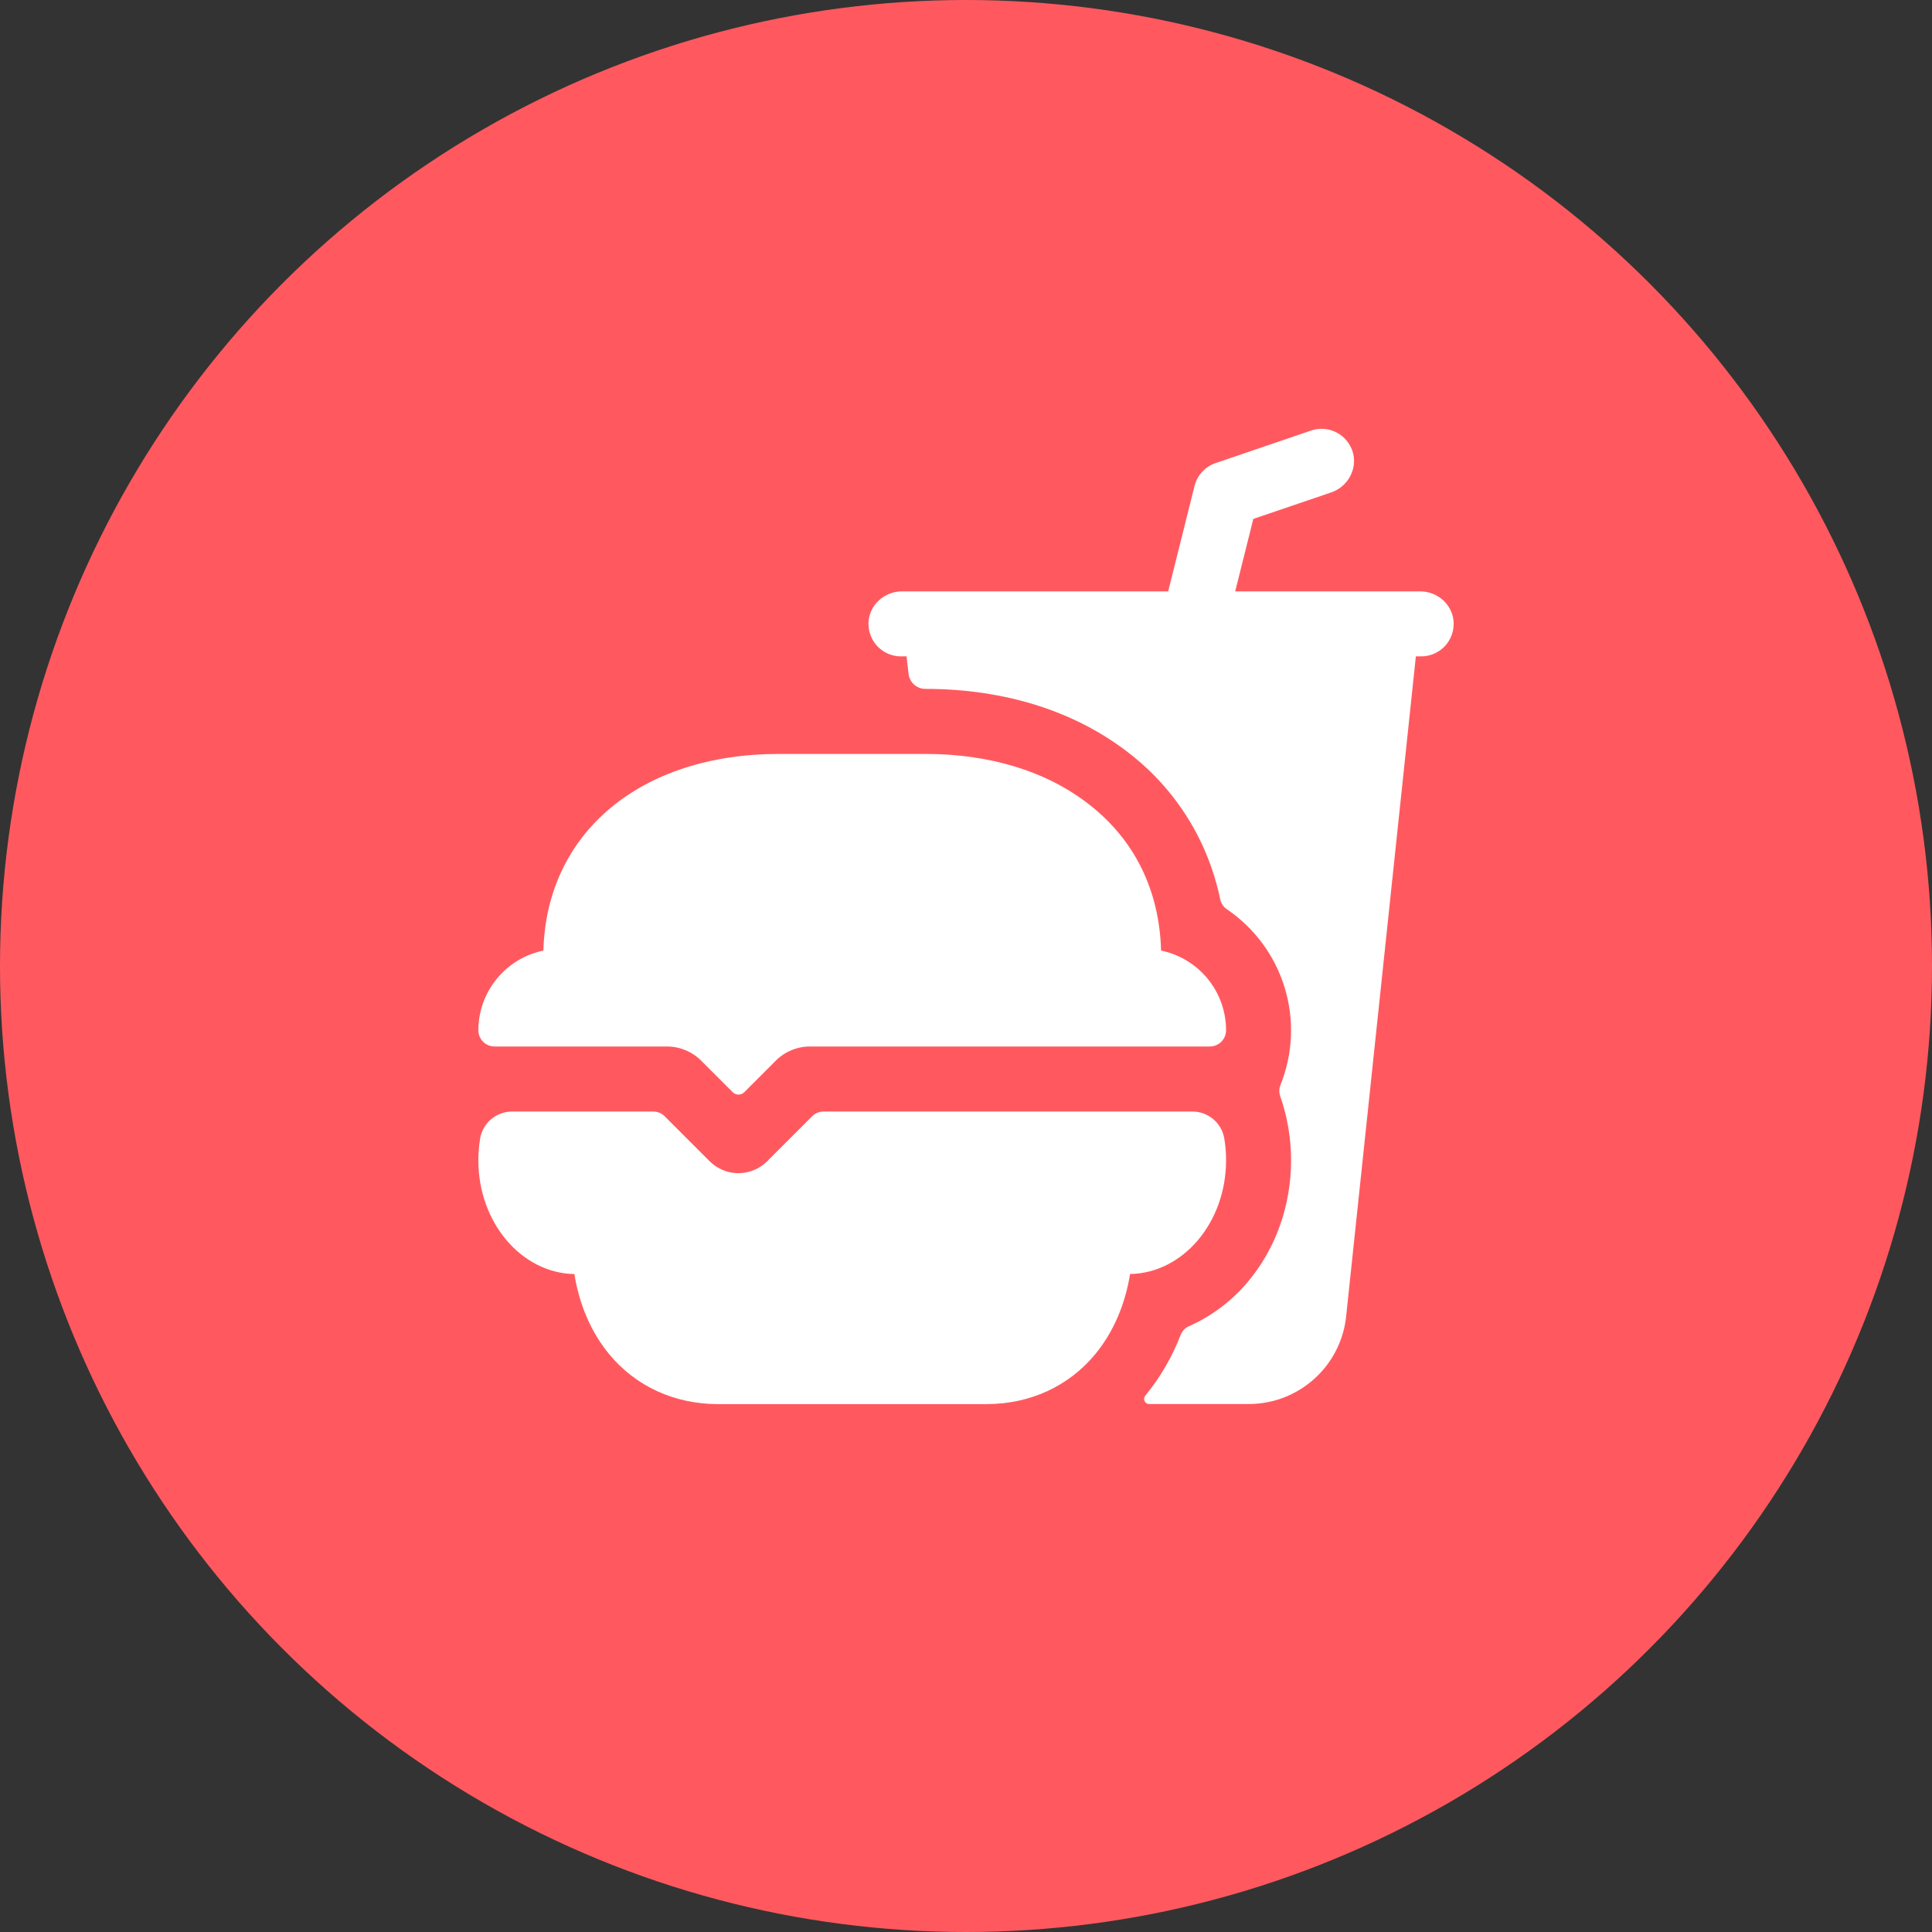
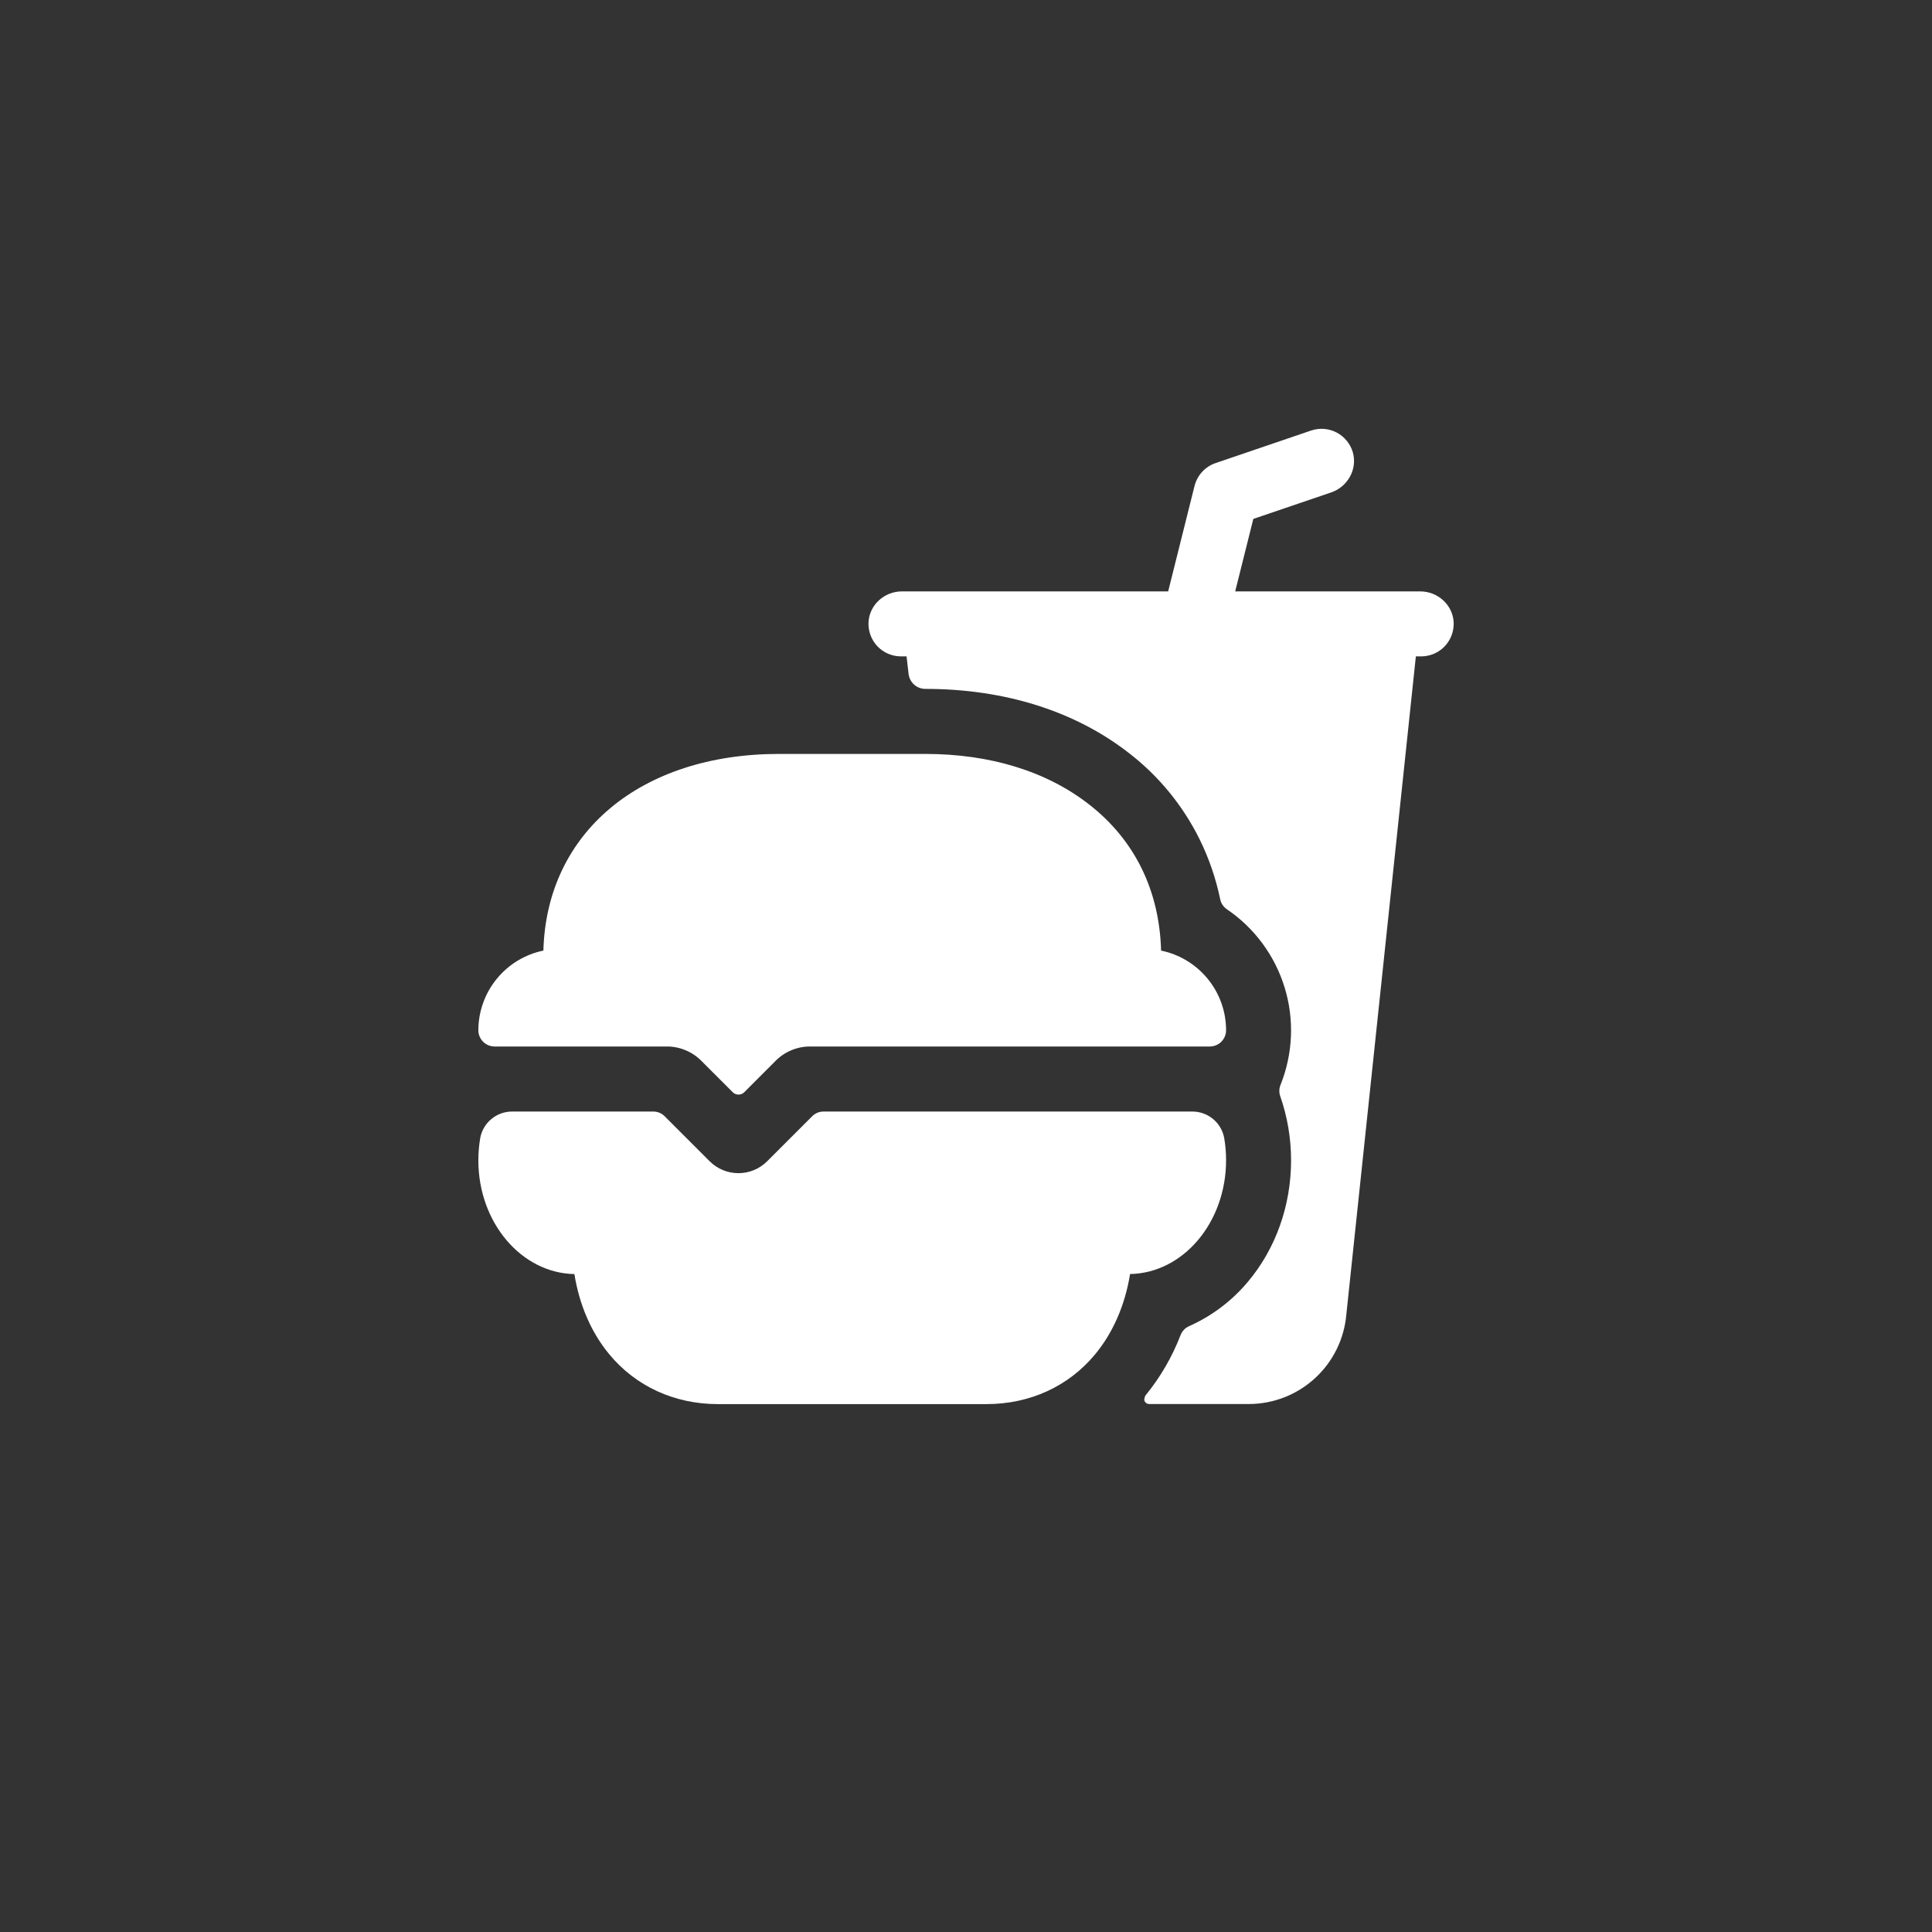
<svg xmlns="http://www.w3.org/2000/svg" width="39" height="39" viewBox="0 0 39 39" fill="currentColor">
  <rect x="0" y="0" width="39" height="39" fill="#333333" stroke="none" />
-   <circle cx="19.5" cy="19.5" r="19.5" fill="#FF595F" />
  <g clip-path="url(#clip0_2302_9540)">
-     <path d="M24.094 13.25H24.097H24.094ZM28.669 11.938H24.934L25.3 10.475L26.872 9.94C27.206 9.826 27.405 9.471 27.309 9.131C27.284 9.046 27.242 8.966 27.186 8.898C27.13 8.829 27.06 8.772 26.982 8.731C26.903 8.69 26.817 8.665 26.728 8.658C26.639 8.651 26.55 8.663 26.466 8.691L24.538 9.348C24.434 9.383 24.341 9.444 24.267 9.525C24.193 9.605 24.14 9.703 24.113 9.81L23.581 11.938H18.206C17.853 11.938 17.55 12.209 17.532 12.562C17.528 12.651 17.542 12.74 17.573 12.823C17.604 12.906 17.651 12.982 17.712 13.047C17.774 13.111 17.848 13.162 17.929 13.197C18.011 13.232 18.099 13.25 18.188 13.25H18.3L18.341 13.605C18.351 13.688 18.391 13.765 18.453 13.82C18.516 13.876 18.596 13.906 18.68 13.906C20.279 13.906 21.701 14.354 22.786 15.199C23.39 15.664 23.879 16.261 24.217 16.945C24.406 17.329 24.545 17.735 24.632 18.155C24.649 18.237 24.698 18.308 24.767 18.355C25.325 18.734 25.736 19.292 25.933 19.937C26.13 20.581 26.1 21.274 25.849 21.9C25.82 21.972 25.817 22.053 25.843 22.127C25.988 22.543 26.062 22.981 26.062 23.422C26.062 24.338 25.751 25.212 25.185 25.881C24.864 26.263 24.46 26.567 24.004 26.77C23.925 26.805 23.863 26.869 23.832 26.949C23.661 27.393 23.421 27.806 23.119 28.174C23.107 28.189 23.099 28.207 23.096 28.226C23.093 28.245 23.096 28.265 23.105 28.283C23.113 28.3 23.126 28.316 23.142 28.326C23.159 28.337 23.178 28.342 23.197 28.342H25.215C25.71 28.34 26.185 28.153 26.548 27.818C26.912 27.483 27.136 27.024 27.178 26.532L28.581 13.25H28.688C28.776 13.25 28.864 13.232 28.946 13.197C29.028 13.162 29.102 13.111 29.163 13.047C29.224 12.983 29.272 12.906 29.303 12.823C29.334 12.74 29.348 12.651 29.344 12.562C29.326 12.209 29.022 11.938 28.669 11.938Z" fill="white" />
+     <path d="M24.094 13.25H24.097H24.094ZM28.669 11.938H24.934L25.3 10.475L26.872 9.94C27.206 9.826 27.405 9.471 27.309 9.131C27.284 9.046 27.242 8.966 27.186 8.898C27.13 8.829 27.06 8.772 26.982 8.731C26.903 8.69 26.817 8.665 26.728 8.658C26.639 8.651 26.55 8.663 26.466 8.691L24.538 9.348C24.434 9.383 24.341 9.444 24.267 9.525C24.193 9.605 24.14 9.703 24.113 9.81L23.581 11.938H18.206C17.853 11.938 17.55 12.209 17.532 12.562C17.528 12.651 17.542 12.74 17.573 12.823C17.604 12.906 17.651 12.982 17.712 13.047C17.774 13.111 17.848 13.162 17.929 13.197C18.011 13.232 18.099 13.25 18.188 13.25H18.3L18.341 13.605C18.351 13.688 18.391 13.765 18.453 13.82C18.516 13.876 18.596 13.906 18.68 13.906C20.279 13.906 21.701 14.354 22.786 15.199C23.39 15.664 23.879 16.261 24.217 16.945C24.406 17.329 24.545 17.735 24.632 18.155C24.649 18.237 24.698 18.308 24.767 18.355C25.325 18.734 25.736 19.292 25.933 19.937C26.13 20.581 26.1 21.274 25.849 21.9C25.82 21.972 25.817 22.053 25.843 22.127C25.988 22.543 26.062 22.981 26.062 23.422C26.062 24.338 25.751 25.212 25.185 25.881C24.864 26.263 24.46 26.567 24.004 26.77C23.925 26.805 23.863 26.869 23.832 26.949C23.661 27.393 23.421 27.806 23.119 28.174C23.093 28.245 23.096 28.265 23.105 28.283C23.113 28.3 23.126 28.316 23.142 28.326C23.159 28.337 23.178 28.342 23.197 28.342H25.215C25.71 28.34 26.185 28.153 26.548 27.818C26.912 27.483 27.136 27.024 27.178 26.532L28.581 13.25H28.688C28.776 13.25 28.864 13.232 28.946 13.197C29.028 13.162 29.102 13.111 29.163 13.047C29.224 12.983 29.272 12.906 29.303 12.823C29.334 12.74 29.348 12.651 29.344 12.562C29.326 12.209 29.022 11.938 28.669 11.938Z" fill="white" />
    <path d="M13.458 21.125C13.587 21.124 13.716 21.149 13.835 21.199C13.955 21.248 14.064 21.32 14.155 21.412L14.791 22.048C14.807 22.064 14.825 22.076 14.845 22.084C14.865 22.092 14.886 22.096 14.908 22.096C14.929 22.096 14.95 22.092 14.97 22.084C14.99 22.076 15.008 22.064 15.024 22.048L15.659 21.412C15.75 21.32 15.859 21.248 15.978 21.199C16.098 21.149 16.226 21.124 16.356 21.125H24.419C24.462 21.125 24.504 21.117 24.544 21.101C24.584 21.085 24.621 21.061 24.652 21.031C24.682 21.001 24.707 20.965 24.724 20.925C24.741 20.886 24.75 20.843 24.75 20.8V20.797C24.75 20.419 24.619 20.052 24.38 19.76C24.141 19.467 23.808 19.265 23.438 19.189C23.404 17.971 22.904 16.952 21.981 16.236C21.127 15.57 19.986 15.219 18.68 15.219H15.727C12.928 15.219 11.033 16.809 10.969 19.189C10.598 19.265 10.266 19.467 10.027 19.76C9.788 20.052 9.657 20.419 9.656 20.797C9.656 20.884 9.691 20.967 9.752 21.029C9.814 21.09 9.897 21.125 9.984 21.125H13.458ZM16.626 22.438C16.583 22.438 16.541 22.446 16.501 22.462C16.461 22.479 16.425 22.503 16.394 22.534L15.486 23.442C15.332 23.596 15.124 23.682 14.906 23.682C14.689 23.682 14.48 23.596 14.326 23.442L13.418 22.534C13.388 22.503 13.351 22.479 13.312 22.462C13.272 22.446 13.229 22.438 13.186 22.438H10.34C10.185 22.437 10.036 22.491 9.918 22.59C9.799 22.688 9.72 22.826 9.693 22.978C9.669 23.125 9.656 23.273 9.656 23.422C9.656 24.677 10.523 25.699 11.595 25.719C11.694 26.339 11.935 26.899 12.299 27.338C12.835 27.986 13.616 28.344 14.496 28.344H19.91C20.79 28.344 21.571 27.986 22.108 27.337C22.471 26.898 22.712 26.338 22.812 25.718C23.883 25.699 24.75 24.677 24.75 23.421C24.75 23.272 24.738 23.124 24.713 22.977C24.686 22.825 24.607 22.688 24.488 22.589C24.37 22.491 24.221 22.437 24.067 22.438H16.626Z" fill="white" />
  </g>
  <defs>
    <clipPath id="clip0_2302_9540">
      <rect width="21" height="21" fill="white" transform="translate(9 8)" />
    </clipPath>
  </defs>
</svg>